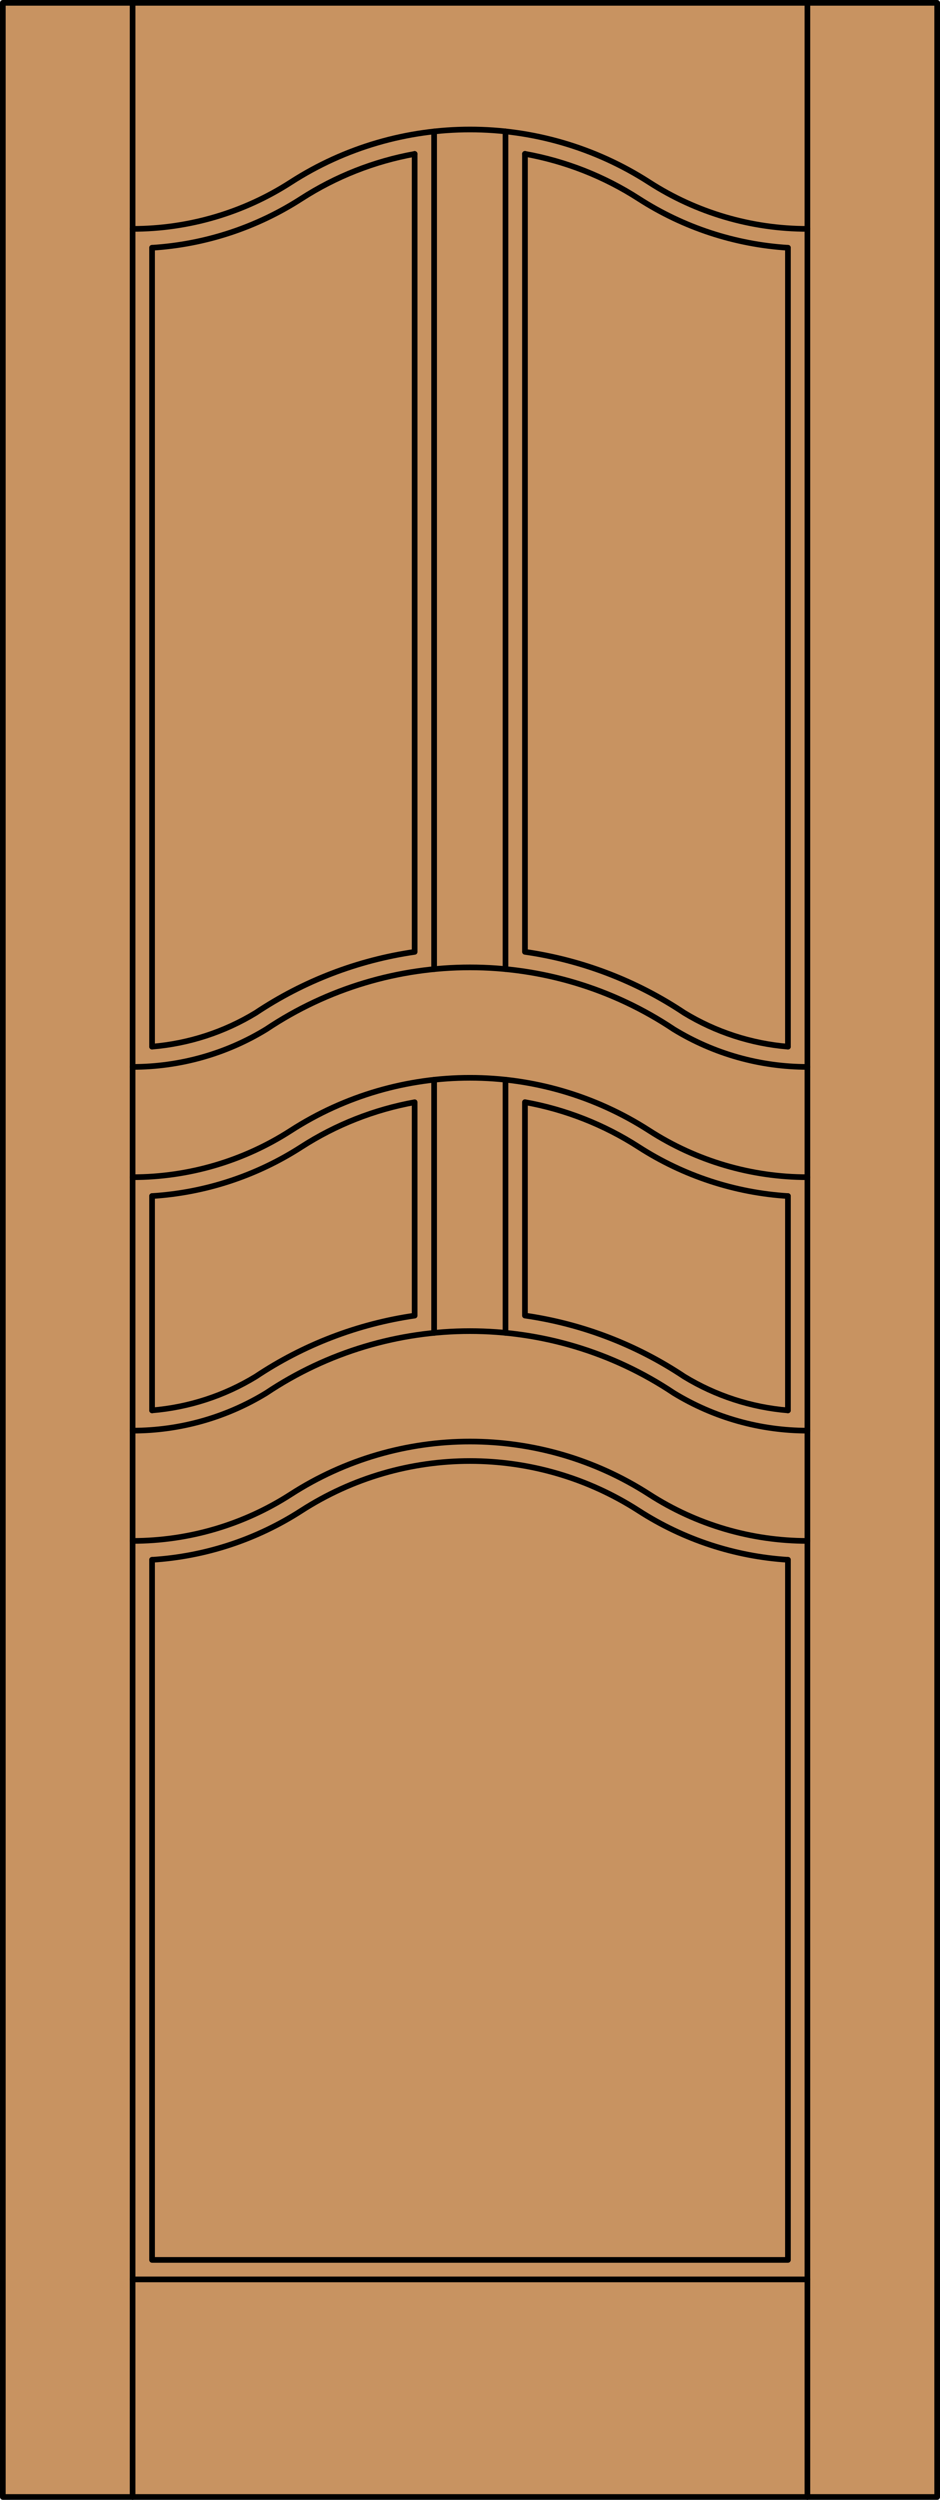
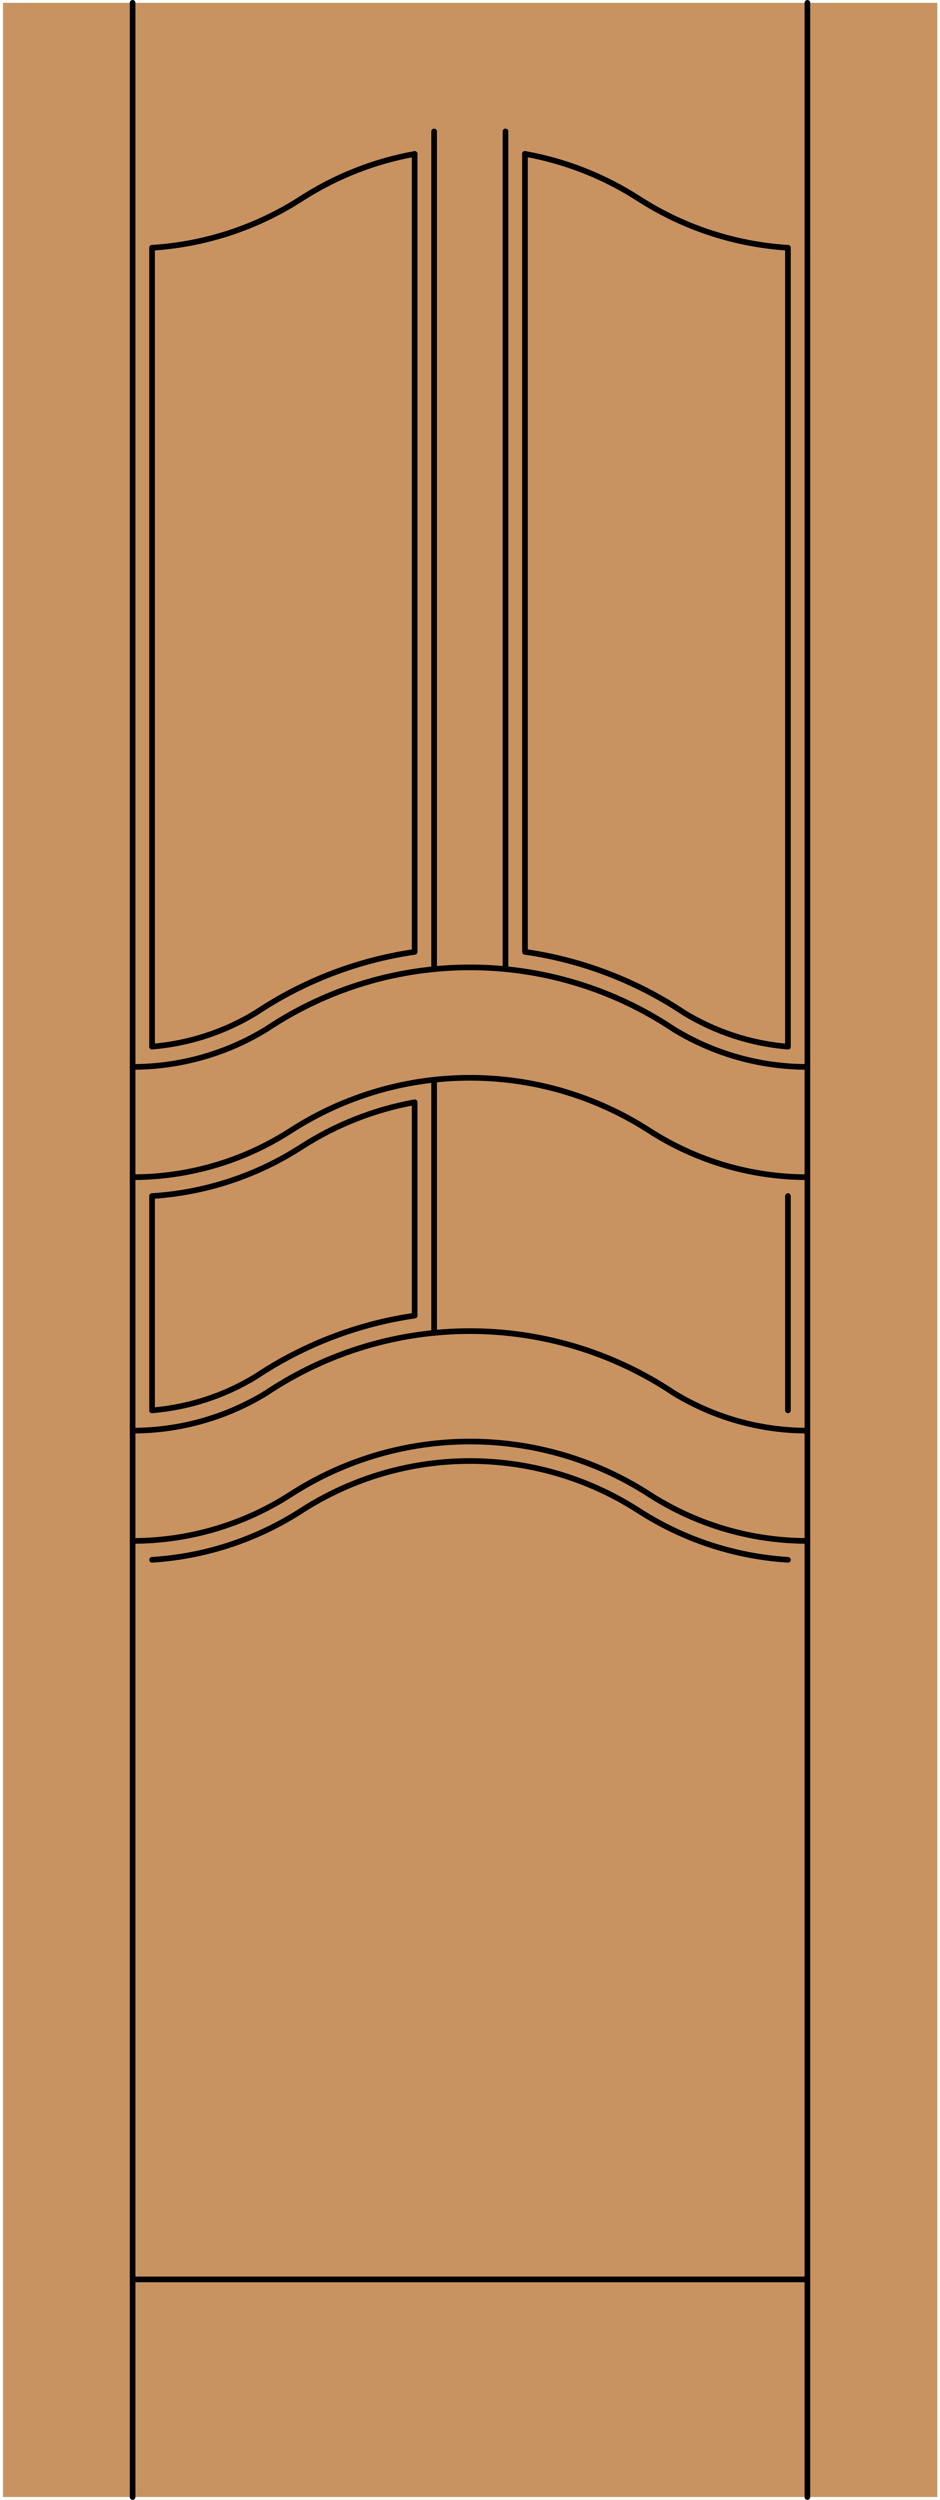
<svg xmlns="http://www.w3.org/2000/svg" version="1.1" id="Layer_1" x="0px" y="0px" width="83.012px" height="220.531px" viewBox="46.157 568.28 83.012 220.531" style="enable-background:new 46.157 568.28 83.012 220.531;" xml:space="preserve">
  <style type="text/css">

	.st0{fill:#C89361;}
	.st1{fill:none;stroke:#000000;stroke-width:0.5;stroke-linecap:round;stroke-linejoin:round;}

</style>
  <g id="DOOR_FILL">
    <rect x="46.419" y="568.53" class="st0" width="82.512" height="220.031" />
  </g>
  <g id="GLASS">
</g>
  <g id="_x31_">
-     <rect x="46.407" y="568.53" class="st1" width="82.512" height="220.031" />
    <line class="st1" x1="57.867" y1="788.562" x2="57.867" y2="568.53" />
    <line class="st1" x1="117.459" y1="788.562" x2="117.459" y2="568.53" />
    <line class="st1" x1="115.74" y1="590.138" x2="115.74" y2="660.613" />
    <line class="st1" x1="115.74" y1="673.795" x2="115.74" y2="692.7" />
-     <polyline class="st1" points="115.74,705.884 115.74,767.647 59.586,767.647 59.586,705.884  " />
    <line class="st1" x1="59.586" y1="692.7" x2="59.586" y2="673.795" />
    <line class="st1" x1="59.586" y1="660.613" x2="59.586" y2="590.138" />
    <path class="st1" d="M59.586,590.138c4.691-0.294,9.228-1.785,13.179-4.331c3.044-1.962,6.446-3.303,10.01-3.946" />
    <path class="st1" d="M92.517,581.854c3.577,0.642,6.99,1.985,10.045,3.953c3.951,2.546,8.488,4.037,13.179,4.331" />
-     <path class="st1" d="M57.867,588.472c4.954,0,9.803-1.427,13.967-4.11c9.639-6.211,22.02-6.211,31.659,0   c4.164,2.684,9.013,4.11,13.967,4.11" />
    <line class="st1" x1="117.459" y1="769.366" x2="57.867" y2="769.366" />
-     <line class="st1" x1="90.797" y1="685.86" x2="90.797" y2="663.53" />
    <line class="st1" x1="84.494" y1="685.864" x2="84.494" y2="663.534" />
    <path class="st1" d="M92.517,581.854v70.396c5.032,0.724,9.839,2.563,14.069,5.386c2.778,1.69,5.913,2.711,9.155,2.979" />
    <path class="st1" d="M117.459,672.13c-4.954,0-9.803-1.427-13.967-4.11c-9.639-6.211-22.02-6.211-31.658,0   c-4.165,2.684-9.013,4.11-13.967,4.11" />
    <line class="st1" x1="84.494" y1="653.775" x2="84.494" y2="579.876" />
    <path class="st1" d="M115.74,705.884c-4.69-0.294-9.228-1.785-13.179-4.331c-9.072-5.846-20.724-5.846-29.796,0   c-3.951,2.546-8.488,4.037-13.179,4.331" />
    <path class="st1" d="M117.459,704.218c-4.954,0-9.803-1.427-13.967-4.11c-9.639-6.211-22.02-6.211-31.658,0   c-4.165,2.684-9.013,4.11-13.967,4.11" />
    <path class="st1" d="M57.867,694.49c4.164,0,8.247-1.148,11.799-3.318c10.892-7.285,25.101-7.285,35.994,0   c3.553,2.17,7.635,3.318,11.799,3.318" />
    <path class="st1" d="M59.586,692.7c3.242-0.267,6.376-1.286,9.155-2.979c4.22-2.814,9.014-4.653,14.034-5.38v-18.824   c-3.564,0.645-6.965,1.985-10.01,3.947c-3.951,2.546-8.488,4.036-13.179,4.33" />
    <line class="st1" x1="90.797" y1="653.772" x2="90.797" y2="579.872" />
    <path class="st1" d="M59.586,660.613c3.242-0.268,6.376-1.288,9.155-2.979c4.22-2.815,9.014-4.654,14.034-5.381V581.86" />
-     <path class="st1" d="M115.74,673.795c-4.69-0.293-9.228-1.784-13.179-4.33c-3.054-1.969-6.468-3.312-10.045-3.953v18.825   c5.033,0.724,9.839,2.563,14.069,5.386c2.778,1.691,5.913,2.711,9.155,2.979" />
    <path class="st1" d="M57.867,662.402c4.164,0,8.247-1.148,11.799-3.318c10.892-7.284,25.101-7.284,35.994,0   c3.553,2.17,7.635,3.318,11.799,3.318" />
  </g>
  <g id="_x30_">
</g>
  <g id="Layer_1_1_">
</g>
</svg>